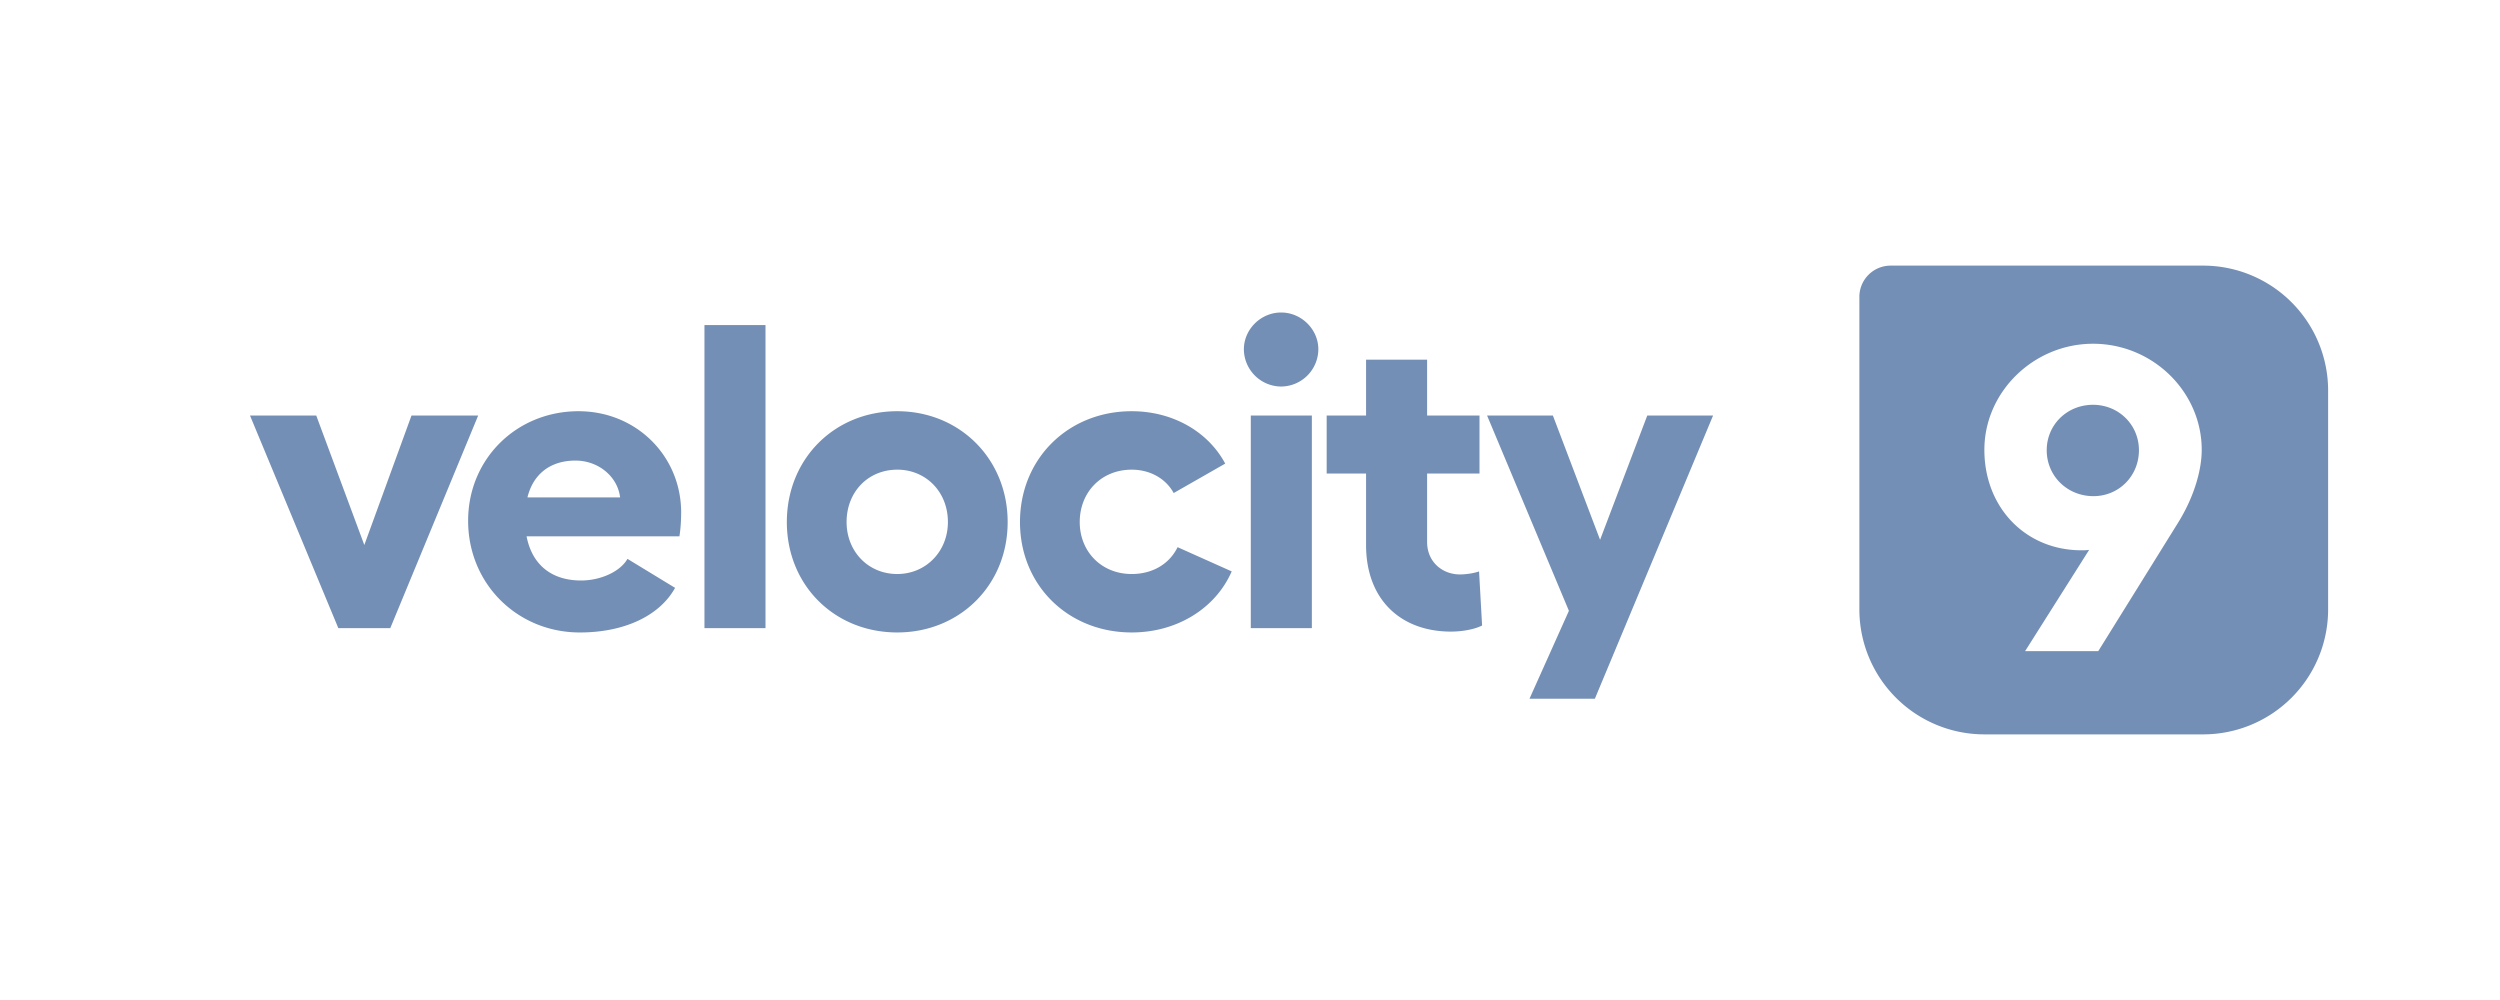
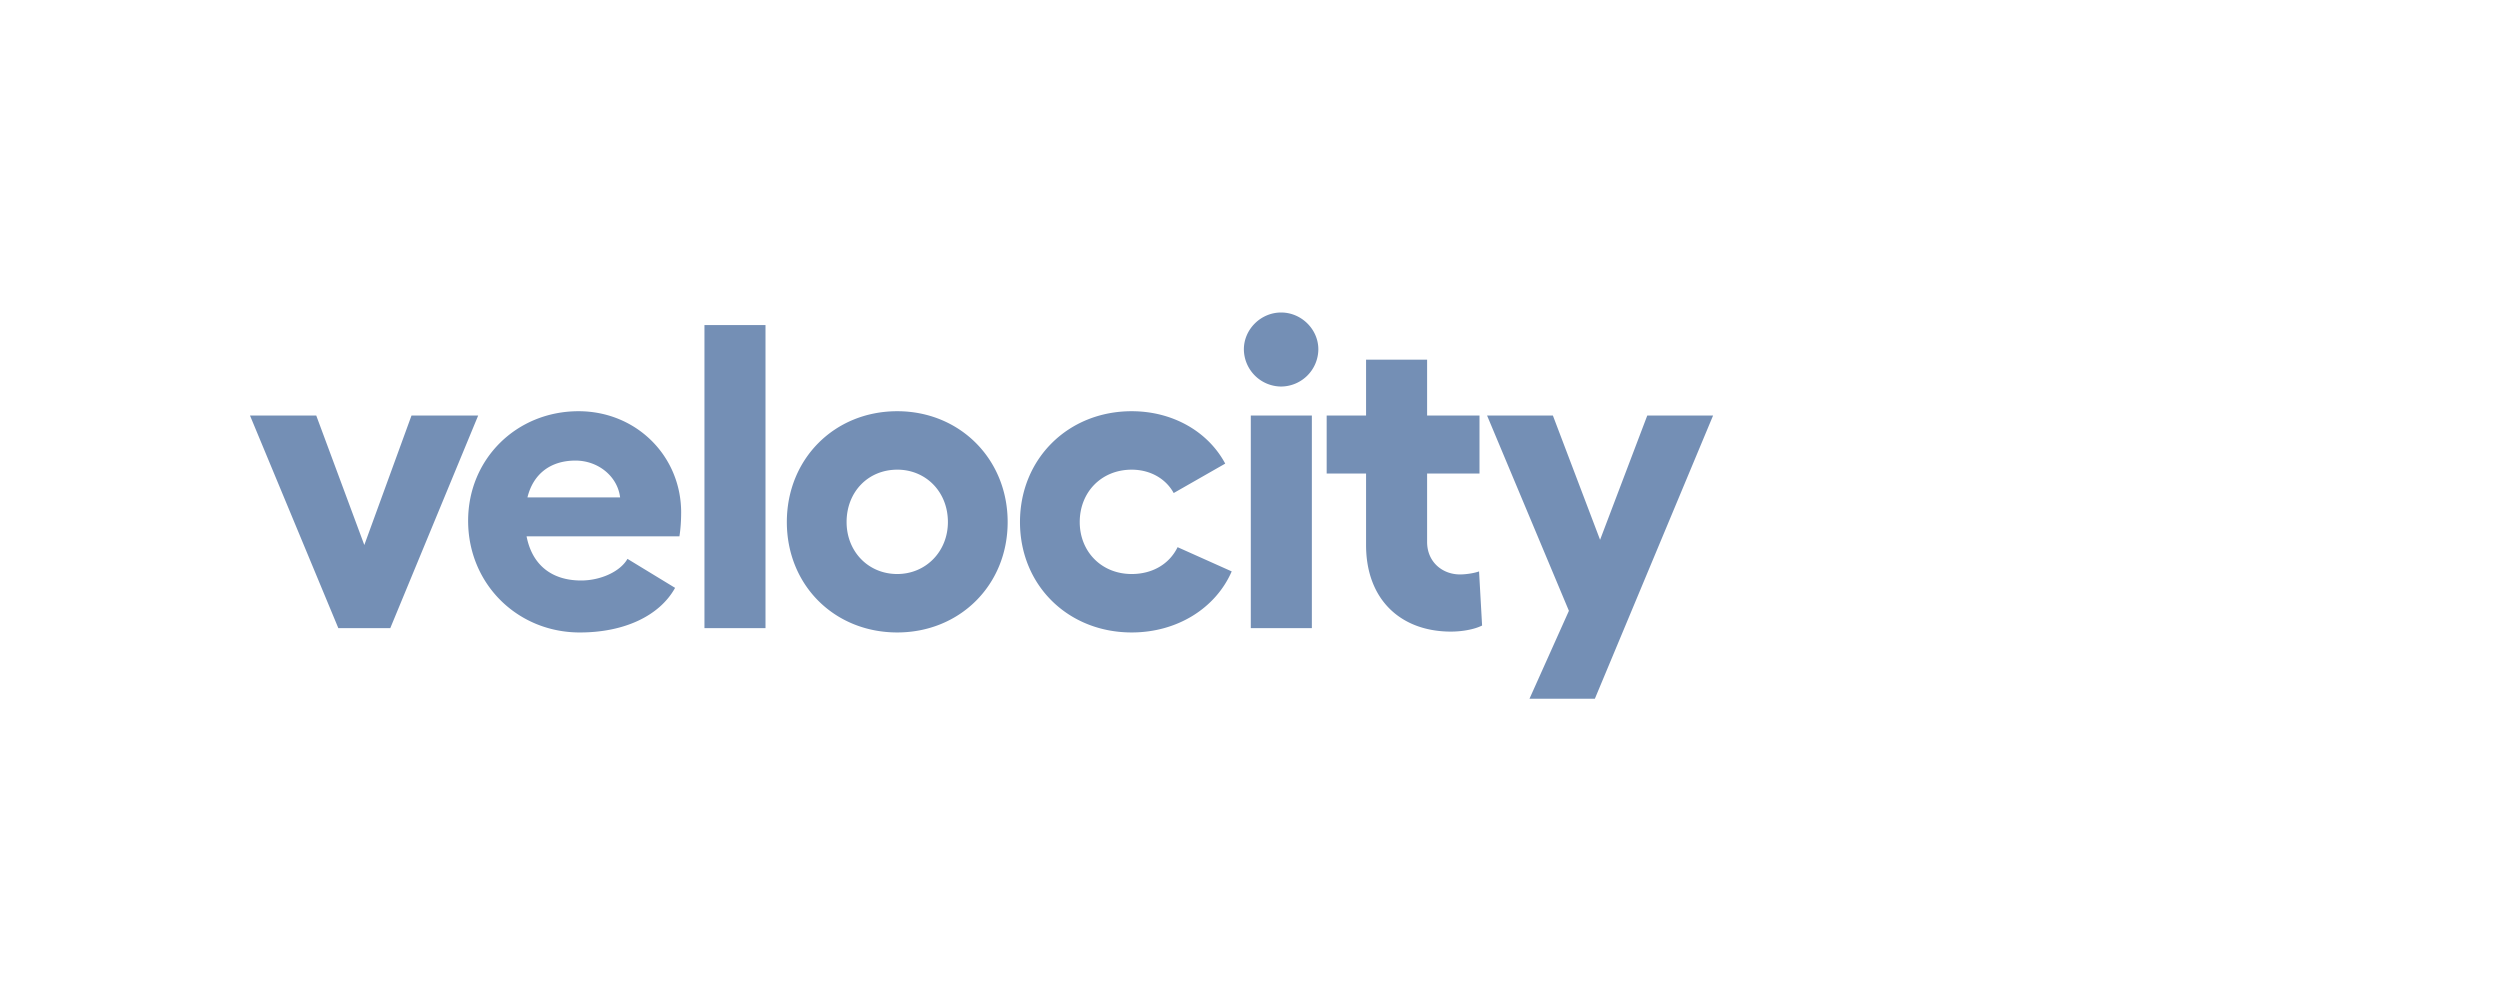
<svg xmlns="http://www.w3.org/2000/svg" width="160" height="64" fill="none">
  <path d="M30.603 26.595h-4.267l-3.02 8.285-3.076-8.285H16L21.653 40.2h3.325l5.625-13.605zm12.991 6.207c0-3.63-2.882-6.484-6.568-6.484-3.962 0-7.066 3.048-7.066 7.01 0 4.046 3.16 7.15 7.15 7.15 2.826 0 5.098-1.054 6.096-2.855l-3.048-1.856c-.471.831-1.746 1.385-2.965 1.385-1.857 0-3.131-.97-3.492-2.826h9.782c.083-.527.11-1.053.11-1.524zm-9.837-.97c.36-1.469 1.44-2.355 3.075-2.355 1.441 0 2.688.997 2.855 2.355h-5.93zm15.235-11.028h-3.907V40.2h3.907V20.804zm8.432 5.514c-4.018 0-7.066 3.048-7.066 7.093 0 4.046 3.048 7.066 7.066 7.066 3.99 0 7.066-3.02 7.066-7.066 0-4.045-3.075-7.093-7.066-7.093zm0 3.74c1.83 0 3.242 1.414 3.242 3.353 0 1.885-1.413 3.326-3.242 3.326-1.856 0-3.242-1.441-3.242-3.326 0-1.94 1.386-3.352 3.242-3.352zM78.83 36.57l-3.464-1.551c-.527 1.08-1.608 1.718-2.938 1.718-1.94 0-3.325-1.441-3.325-3.326 0-1.912 1.386-3.352 3.325-3.352 1.192 0 2.19.581 2.688 1.496l3.298-1.884c-1.081-2.023-3.326-3.353-5.986-3.353-4.073 0-7.149 3.048-7.149 7.093 0 4.046 3.076 7.066 7.15 7.066 2.909 0 5.375-1.551 6.4-3.907zM81.991 20c-1.302 0-2.383 1.08-2.383 2.355a2.4 2.4 0 002.383 2.383 2.4 2.4 0 002.383-2.383c0-1.274-1.08-2.355-2.383-2.355zm-1.94 6.595V40.2h3.908V26.595h-3.907zM94.66 36.57c-.304.111-.83.194-1.219.194-1.136 0-2.106-.803-2.106-2.078v-4.378h3.353v-3.713h-3.353V23.02h-3.907v3.575h-2.521v3.713h2.521v4.572c0 3.52 2.245 5.542 5.431 5.542.72 0 1.497-.139 1.995-.388l-.194-3.464zm10.765-9.975l-3.02 7.953-3.02-7.953h-4.212l5.237 12.497-2.522 5.625h4.184l7.565-18.122h-4.212z" fill="#748FB5" />
-   <path fill-rule="evenodd" clip-rule="evenodd" d="M121 17a2 2 0 00-2 2v20a8 8 0 008 8h14a8 8 0 008-8V25a8 8 0 00-8-8h-20zm6 11.789c0-3.713 3.159-6.789 6.955-6.789 3.824 0 6.955 3.076 6.955 6.789 0 1.274-.471 2.992-1.524 4.683l-5.098 8.202h-4.683l4.101-6.484c-.167.028-.333.028-.499.028-3.547 0-6.207-2.716-6.207-6.43zm3.99.028c0 1.634 1.303 2.937 2.993 2.937 1.635 0 2.909-1.303 2.909-2.937 0-1.635-1.302-2.91-2.937-2.91-1.662 0-2.965 1.275-2.965 2.91z" fill="#748FB5" />
</svg>